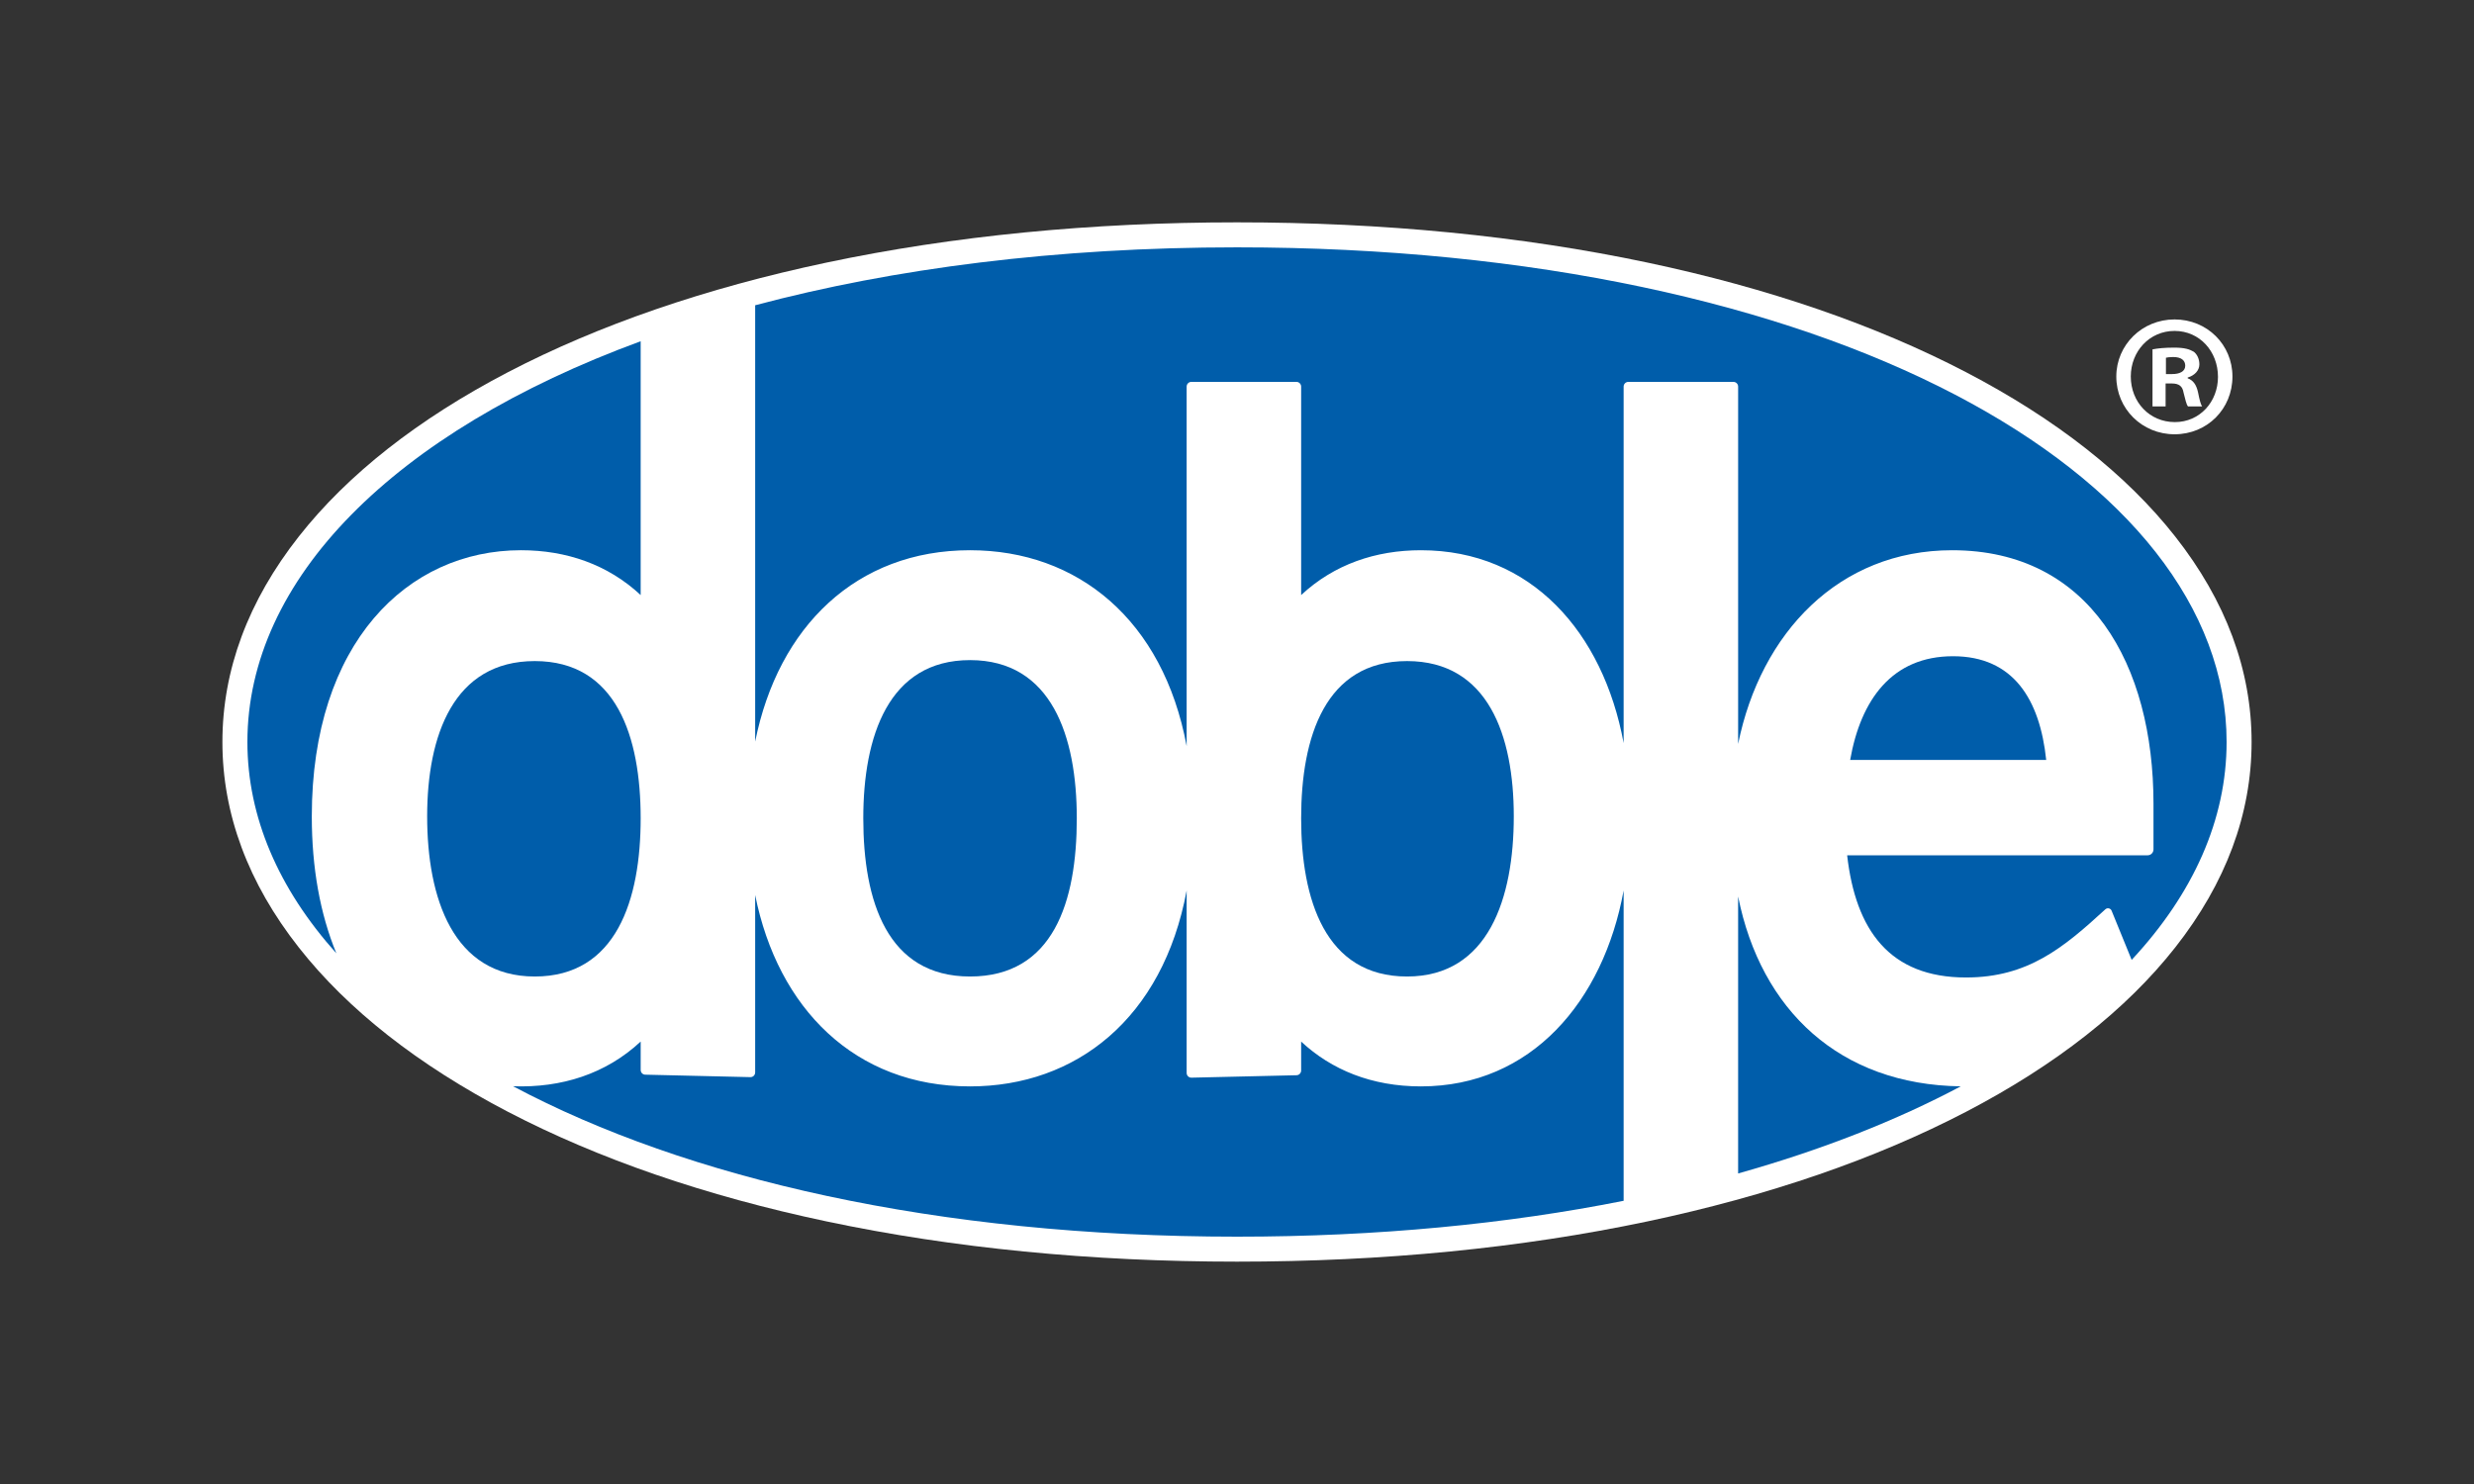
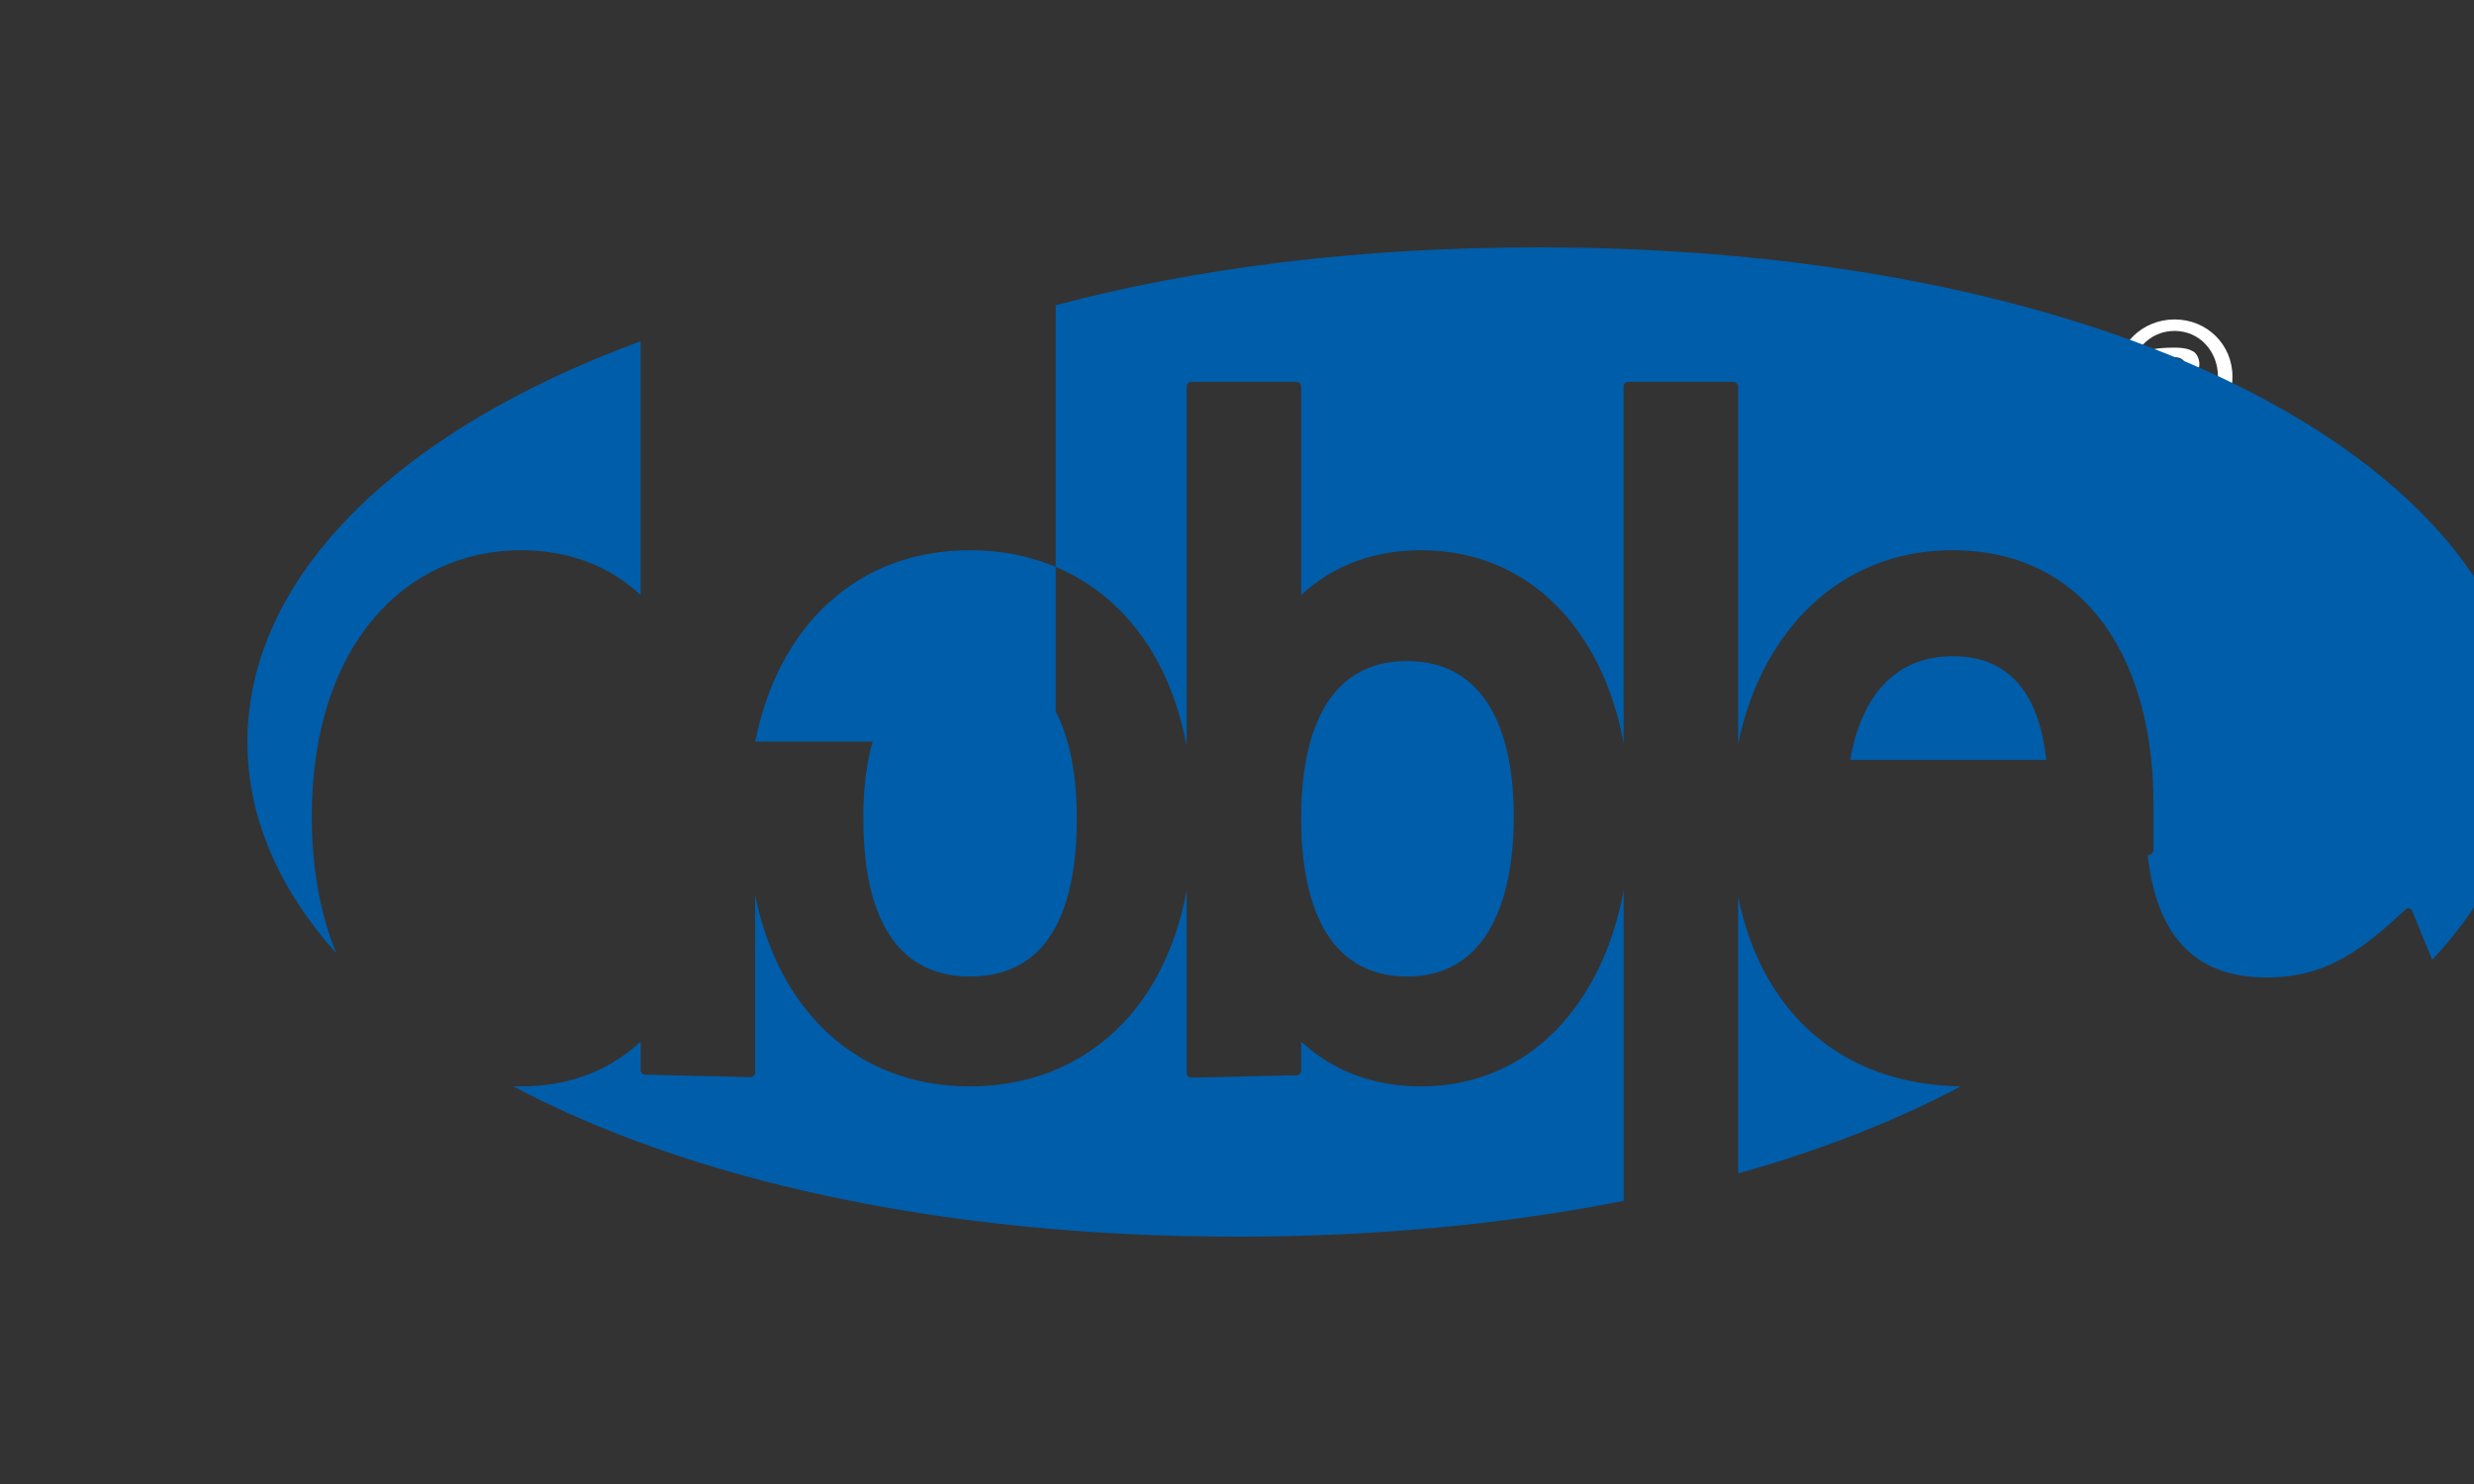
<svg xmlns="http://www.w3.org/2000/svg" id="Layer_1" version="1.1" viewBox="0 0 990 594">
  <rect x="0" y="0" width="990" height="594" fill="#333333" stroke="none" />
  <defs>
    <style>
      .st0 {
        fill: #fff;
      }

      .st1 {
        fill: #005daa;
      }
    </style>
  </defs>
  <g id="White">
-     <path class="st0" d="M495,89c-58.438,0-113.707,5.42-164.274,16.11-48.367,10.225-91.275,24.997-127.533,43.907-35.911,18.729-64.045,40.844-83.621,65.732-20.286,25.79-30.572,53.463-30.572,82.251s10.286,56.461,30.572,82.251c19.576,24.888,47.711,47.003,83.621,65.732,36.258,18.91,79.166,33.682,127.533,43.907,50.567,10.69,105.837,16.11,164.274,16.11s113.707-5.42,164.274-16.11c48.367-10.225,91.275-24.997,127.533-43.907,35.911-18.729,64.045-40.844,83.621-65.732,20.286-25.79,30.572-53.463,30.572-82.251s-10.286-56.461-30.572-82.251c-19.576-24.888-47.711-47.003-83.621-65.732-36.258-18.91-79.166-33.682-127.533-43.907-50.567-10.69-105.837-16.11-164.274-16.11h0l0-0Z" />
    <path class="st0" d="M893.341,150.705c0,12.956-10.065,23.124-23.168,23.124-12.964,0-23.309-10.168-23.309-23.124,0-12.676,10.345-22.845,23.309-22.845,13.103,0,23.168,10.169,23.168,22.845ZM852.659,150.705c0,10.169,7.446,18.249,17.653,18.249,9.929,0,17.237-8.08,17.237-18.109,0-10.169-7.308-18.387-17.376-18.387s-17.514,8.218-17.514,18.247h0ZM866.588,162.685h-5.24v-22.845c2.067-.419,4.963-.697,8.688-.697,4.276,0,6.205.697,7.862,1.671,1.242.976,2.206,2.787,2.206,5.016,0,2.507-1.932,4.458-4.689,5.293v.279c2.206.836,3.447,2.507,4.138,5.572.69,3.482,1.103,4.876,1.654,5.712h-5.653c-.69-.836-1.103-2.925-1.793-5.572-.416-2.508-1.793-3.622-4.689-3.622h-2.483v9.194ZM866.726,149.73h2.48c2.896,0,5.243-.974,5.243-3.342,0-2.09-1.519-3.484-4.828-3.484-1.38,0-2.344.14-2.896.28v6.546Z" />
  </g>
  <g id="Blue">
    <g>
      <path class="st1" d="M781.516,262.668c-24.328,0-36.886,17.303-41.153,41.524h78.451c-2.536-24.21-13.125-41.524-37.299-41.524Z" />
      <path class="st1" d="M695.531,358.845v110.858c33.539-9.435,63.406-21.224,89.088-34.873-48.439-.672-79.975-30.461-89.088-75.985Z" />
-       <path class="st1" d="M302.188,296.841c9.224-46.062,40.528-76.602,85.982-76.602,43.115,0,77.278,27.918,86.68,78.395v-143.891c0-1.041.84-1.889,1.871-1.889h42.076c1.032,0,1.872.847,1.872,1.889v83.437c13.22-12.311,29.85-17.941,47.915-17.941,44.099,0,72.931,32.812,81.129,77.191v-142.687c0-1.041.84-1.889,1.872-1.889h42.076c1.032,0,1.871.847,1.871,1.889v143.024c9.018-44.445,40.29-77.528,85.64-77.528,55.189,0,80.571,45.95,80.571,101.474v18.271c0,1.301-1.05,2.361-2.339,2.361h-120.246c3.407,29.998,16.993,48.91,47.556,48.91,24.791,0,39.023-11.931,55.773-27.291.381-.349.89-.487,1.392-.372.507.113.91.456,1.107.94l8.023,19.678c24.688-26.508,37.992-56.188,37.992-87.21,0-106.977-158.179-198-396-198-72.388,0-137.396,8.433-192.812,23.182v174.658h-0Z" />
+       <path class="st1" d="M302.188,296.841c9.224-46.062,40.528-76.602,85.982-76.602,43.115,0,77.278,27.918,86.68,78.395v-143.891c0-1.041.84-1.889,1.871-1.889h42.076c1.032,0,1.872.847,1.872,1.889v83.437c13.22-12.311,29.85-17.941,47.915-17.941,44.099,0,72.931,32.812,81.129,77.191v-142.687c0-1.041.84-1.889,1.872-1.889h42.076c1.032,0,1.871.847,1.871,1.889v143.024c9.018-44.445,40.29-77.528,85.64-77.528,55.189,0,80.571,45.95,80.571,101.474v18.271c0,1.301-1.05,2.361-2.339,2.361c3.407,29.998,16.993,48.91,47.556,48.91,24.791,0,39.023-11.931,55.773-27.291.381-.349.89-.487,1.392-.372.507.113.91.456,1.107.94l8.023,19.678c24.688-26.508,37.992-56.188,37.992-87.21,0-106.977-158.179-198-396-198-72.388,0-137.396,8.433-192.812,23.182v174.658h-0Z" />
      <path class="st1" d="M563.039,264.609c-32.676,0-42.371,30.258-42.371,62.934,0,32.385,9.554,63.323,42.371,63.323,32.67,0,42.719-31.504,42.719-64.102,0-32.337-10.268-62.155-42.719-62.155v-0Z" />
      <path class="st1" d="M388.169,264.221c-32.662,0-42.717,30.536-42.717,63.322,0,33.167,9.568,63.323,42.717,63.323,33.357,0,42.721-29.924,42.721-63.323,0-32.791-10.058-63.322-42.721-63.322Z" />
-       <path class="st1" d="M256.372,327.543c0-32.557-9.634-62.934-42.372-62.934-32.51,0-43.067,29.778-43.067,62.155,0,32.609,10.312,64.102,43.067,64.102,32.724,0,42.372-30.851,42.372-63.323v0Z" />
      <path class="st1" d="M649.712,356.446c-8.091,44.272-36.891,78.403-81.129,78.403-19.598,0-35.741-6.592-47.915-17.938v11.582c0,1.017-.82,1.864-1.829,1.888l-42.076.974c-.494.002-.981-.177-1.344-.531-.367-.359-.57-.841-.57-1.357v-73.012c-9.545,51.245-44.295,78.393-86.68,78.393-46.162,0-76.918-31.334-85.982-76.598v71.004c0,.516-.203.998-.57,1.358-.352.343-.812.531-1.3.531-.015,0-42.118-.985-42.118-.985-1.025-.025-1.827-.855-1.827-1.889v-11.365c-13.918,12.973-31.753,18.596-51.067,17.884,69.381,36.895,169.337,60.21,289.695,60.21,56.401,0,108.318-5.122,154.712-14.36v-124.194l-0-0Z" />
      <path class="st1" d="M124.77,326.764c0-69.349,38.236-106.525,83.688-106.525,18.146,0,34.77,5.689,47.914,17.945v-101.596c-99.052,36.387-157.372,95.457-157.372,160.412,0,30.006,12.447,58.756,35.603,84.595-6.521-15.812-9.833-34.253-9.833-54.831Z" />
    </g>
  </g>
</svg>